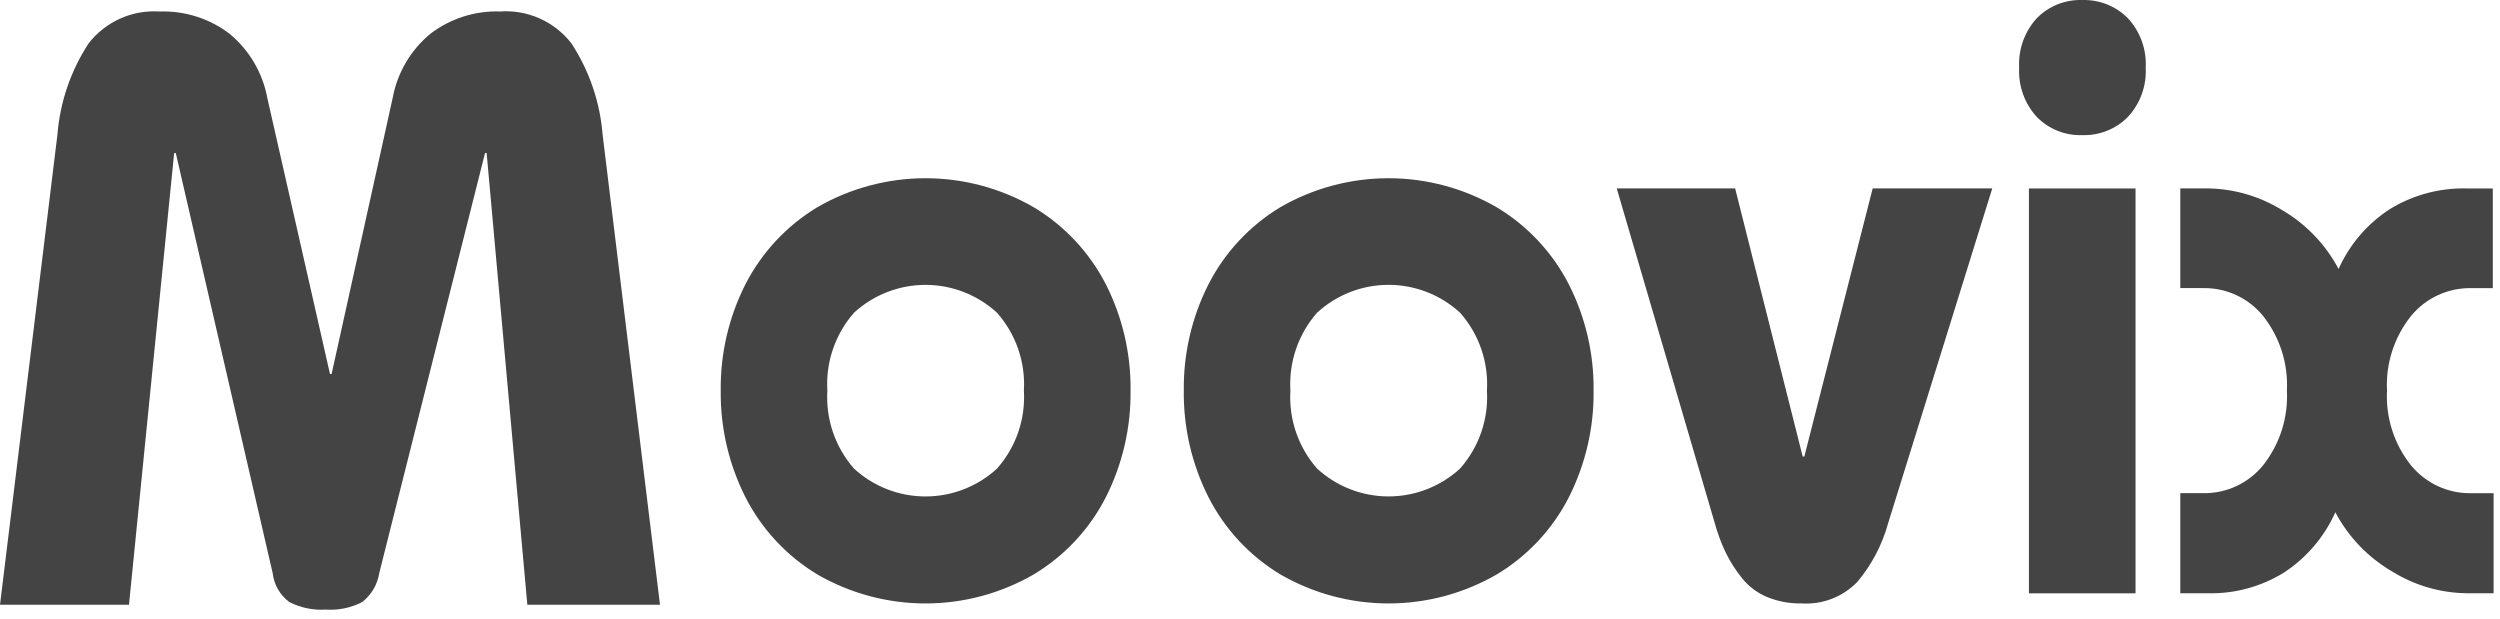
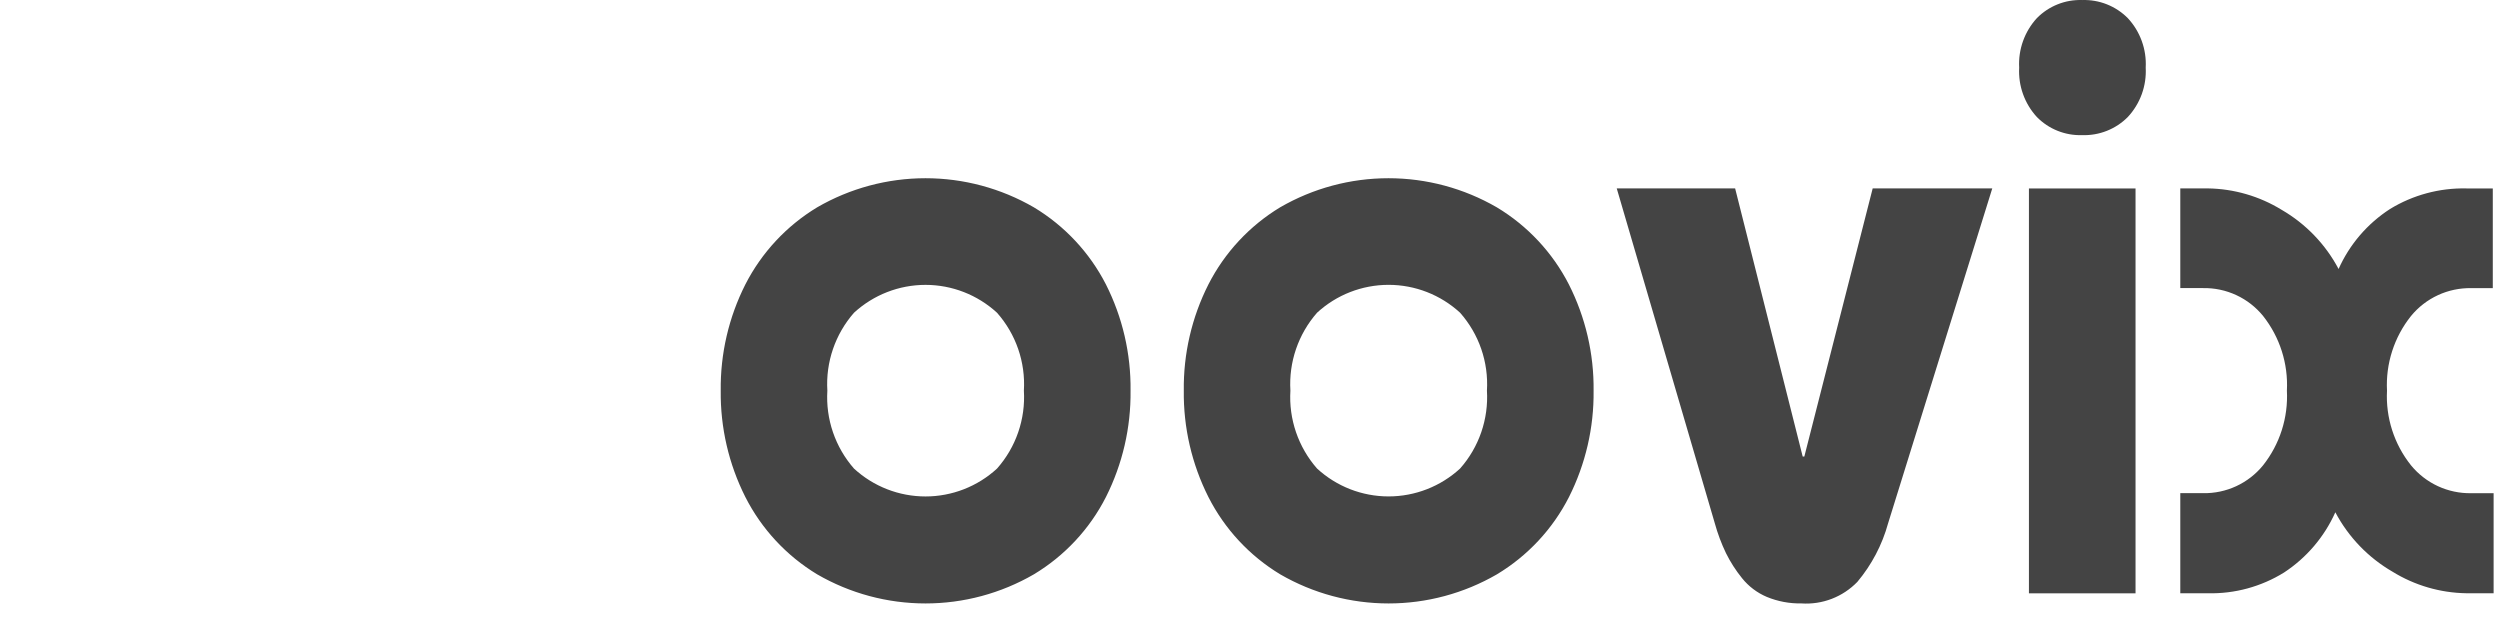
<svg xmlns="http://www.w3.org/2000/svg" width="222" height="55" viewBox="0 0 222 55" fill="none">
  <path fill-rule="evenodd" clip-rule="evenodd" d="M90.921 34.691C90.997 35.945 90.825 37.201 90.416 38.388C90.007 39.575 89.368 40.67 88.535 41.61C86.804 43.202 84.537 44.085 82.186 44.085C79.834 44.085 77.567 43.202 75.835 41.61C74.165 39.706 73.314 37.219 73.469 34.691C73.314 32.163 74.165 29.676 75.835 27.772C77.567 26.181 79.834 25.297 82.186 25.297C84.537 25.297 86.804 26.181 88.535 27.772C90.216 29.671 91.074 32.16 90.921 34.691ZM66.188 25.257C64.711 28.179 63.961 31.415 64.001 34.688C63.963 37.968 64.712 41.208 66.188 44.137C67.63 46.976 69.84 49.355 72.566 51.002C75.489 52.695 78.808 53.586 82.186 53.586C85.564 53.586 88.883 52.695 91.806 51.002C94.541 49.359 96.759 46.98 98.207 44.137C99.681 41.208 100.431 37.968 100.393 34.688C100.432 31.415 99.683 28.18 98.207 25.257C96.754 22.422 94.537 20.05 91.806 18.41C88.883 16.717 85.564 15.826 82.186 15.826C78.808 15.826 75.489 16.717 72.566 18.41C69.844 20.054 67.635 22.426 66.188 25.257ZM132.04 34.688C132.116 35.942 131.944 37.198 131.535 38.385C131.126 39.572 130.487 40.667 129.655 41.607C127.923 43.199 125.657 44.082 123.305 44.082C120.952 44.082 118.686 43.199 116.955 41.607C115.284 39.703 114.433 37.216 114.588 34.688C114.434 32.16 115.284 29.673 116.955 27.769C118.686 26.177 120.952 25.294 123.305 25.294C125.657 25.294 127.923 26.177 129.655 27.769C130.487 28.71 131.127 29.805 131.536 30.993C131.945 32.181 132.116 33.437 132.04 34.691V34.688ZM107.307 25.257C105.83 28.179 105.08 31.415 105.121 34.688C105.082 37.968 105.831 41.208 107.307 44.137C108.749 46.977 110.959 49.355 113.685 51.002C116.608 52.695 119.926 53.586 123.305 53.586C126.683 53.586 130.001 52.695 132.925 51.002C135.659 49.359 137.877 46.98 139.325 44.137C140.799 41.208 141.549 37.968 141.511 34.688C141.548 31.414 140.795 28.179 139.316 25.257C137.863 22.422 135.646 20.05 132.916 18.41C129.992 16.718 126.674 15.826 123.296 15.826C119.917 15.826 116.599 16.718 113.676 18.41C110.957 20.056 108.751 22.427 107.307 25.257ZM160.224 40.541H160.079L154.079 16.729H143.566L152.274 46.466C152.526 47.379 152.858 48.268 153.268 49.122C153.661 49.913 154.139 50.658 154.695 51.344C155.279 52.072 156.035 52.643 156.895 53.006C157.868 53.407 158.914 53.604 159.967 53.584C160.884 53.645 161.804 53.506 162.662 53.175C163.52 52.844 164.295 52.33 164.935 51.669C166.207 50.152 167.138 48.379 167.663 46.469L176.913 16.732H166.294L160.224 40.541ZM189.636 16.733H180.169V52.685H189.636V16.733ZM179.302 6.001C179.258 6.801 179.374 7.601 179.644 8.355C179.914 9.109 180.332 9.801 180.874 10.391C181.397 10.924 182.025 11.342 182.719 11.618C183.412 11.895 184.155 12.025 184.902 11.999C185.65 12.024 186.396 11.894 187.093 11.617C187.789 11.34 188.421 10.923 188.949 10.391C189.495 9.804 189.917 9.112 190.191 8.358C190.464 7.604 190.582 6.802 190.539 6.001C190.582 5.2 190.464 4.399 190.19 3.644C189.917 2.89 189.495 2.199 188.949 1.611C188.421 1.079 187.789 0.662 187.093 0.385C186.396 0.109 185.65 -0.021 184.902 0.003C184.155 -0.022 183.412 0.107 182.719 0.384C182.025 0.661 181.397 1.079 180.874 1.611C180.332 2.201 179.914 2.894 179.645 3.648C179.375 4.401 179.258 5.202 179.302 6.001ZM219.016 16.733C216.628 16.68 214.275 17.313 212.237 18.557C210.228 19.853 208.64 21.705 207.666 23.887C206.506 21.695 204.753 19.873 202.607 18.63C200.637 17.421 198.378 16.765 196.067 16.73H193.61V25.583H195.634C196.651 25.564 197.66 25.778 198.583 26.206C199.507 26.635 200.32 27.268 200.963 28.058C202.449 29.938 203.201 32.295 203.077 34.688C203.201 37.082 202.449 39.438 200.963 41.318C200.32 42.108 199.507 42.741 198.583 43.17C197.66 43.599 196.651 43.812 195.634 43.793H193.61V52.682H196.067C198.45 52.736 200.797 52.095 202.824 50.839C204.822 49.529 206.402 47.673 207.377 45.491C208.541 47.691 210.3 49.518 212.454 50.766C214.427 51.984 216.693 52.645 219.012 52.681H221.433V43.796H219.445C218.424 43.814 217.413 43.6 216.487 43.172C215.561 42.743 214.744 42.11 214.098 41.321C212.6 39.447 211.841 37.088 211.966 34.691C211.841 32.295 212.6 29.936 214.098 28.061C214.744 27.272 215.561 26.64 216.487 26.211C217.413 25.782 218.424 25.569 219.445 25.586H221.36V16.733H219.016Z" fill="#444444" />
-   <path fill-rule="evenodd" clip-rule="evenodd" d="M15.465 13.592H15.61L24.21 50.881C24.267 51.39 24.428 51.882 24.683 52.326C24.938 52.77 25.281 53.157 25.691 53.464C26.696 53.973 27.819 54.204 28.943 54.132C30.056 54.207 31.168 53.976 32.159 53.464C32.978 52.829 33.522 51.905 33.68 50.881L43.07 13.592H43.214L46.827 53.7H58.607L53.513 11.966C53.283 9.065 52.327 6.269 50.731 3.836C49.988 2.884 49.023 2.13 47.921 1.638C46.818 1.147 45.612 0.934 44.408 1.018C42.174 0.944 39.983 1.646 38.208 3.005C36.458 4.456 35.275 6.477 34.866 8.714L29.446 33.214H29.304L23.74 8.714C23.33 6.479 22.146 4.459 20.397 3.009C18.622 1.65 16.431 0.948 14.197 1.022C12.994 0.939 11.789 1.152 10.688 1.642C9.587 2.133 8.622 2.887 7.88 3.837C6.284 6.27 5.327 9.066 5.098 11.967L0 53.7H11.454L15.465 13.592Z" fill="#444444" />
</svg>